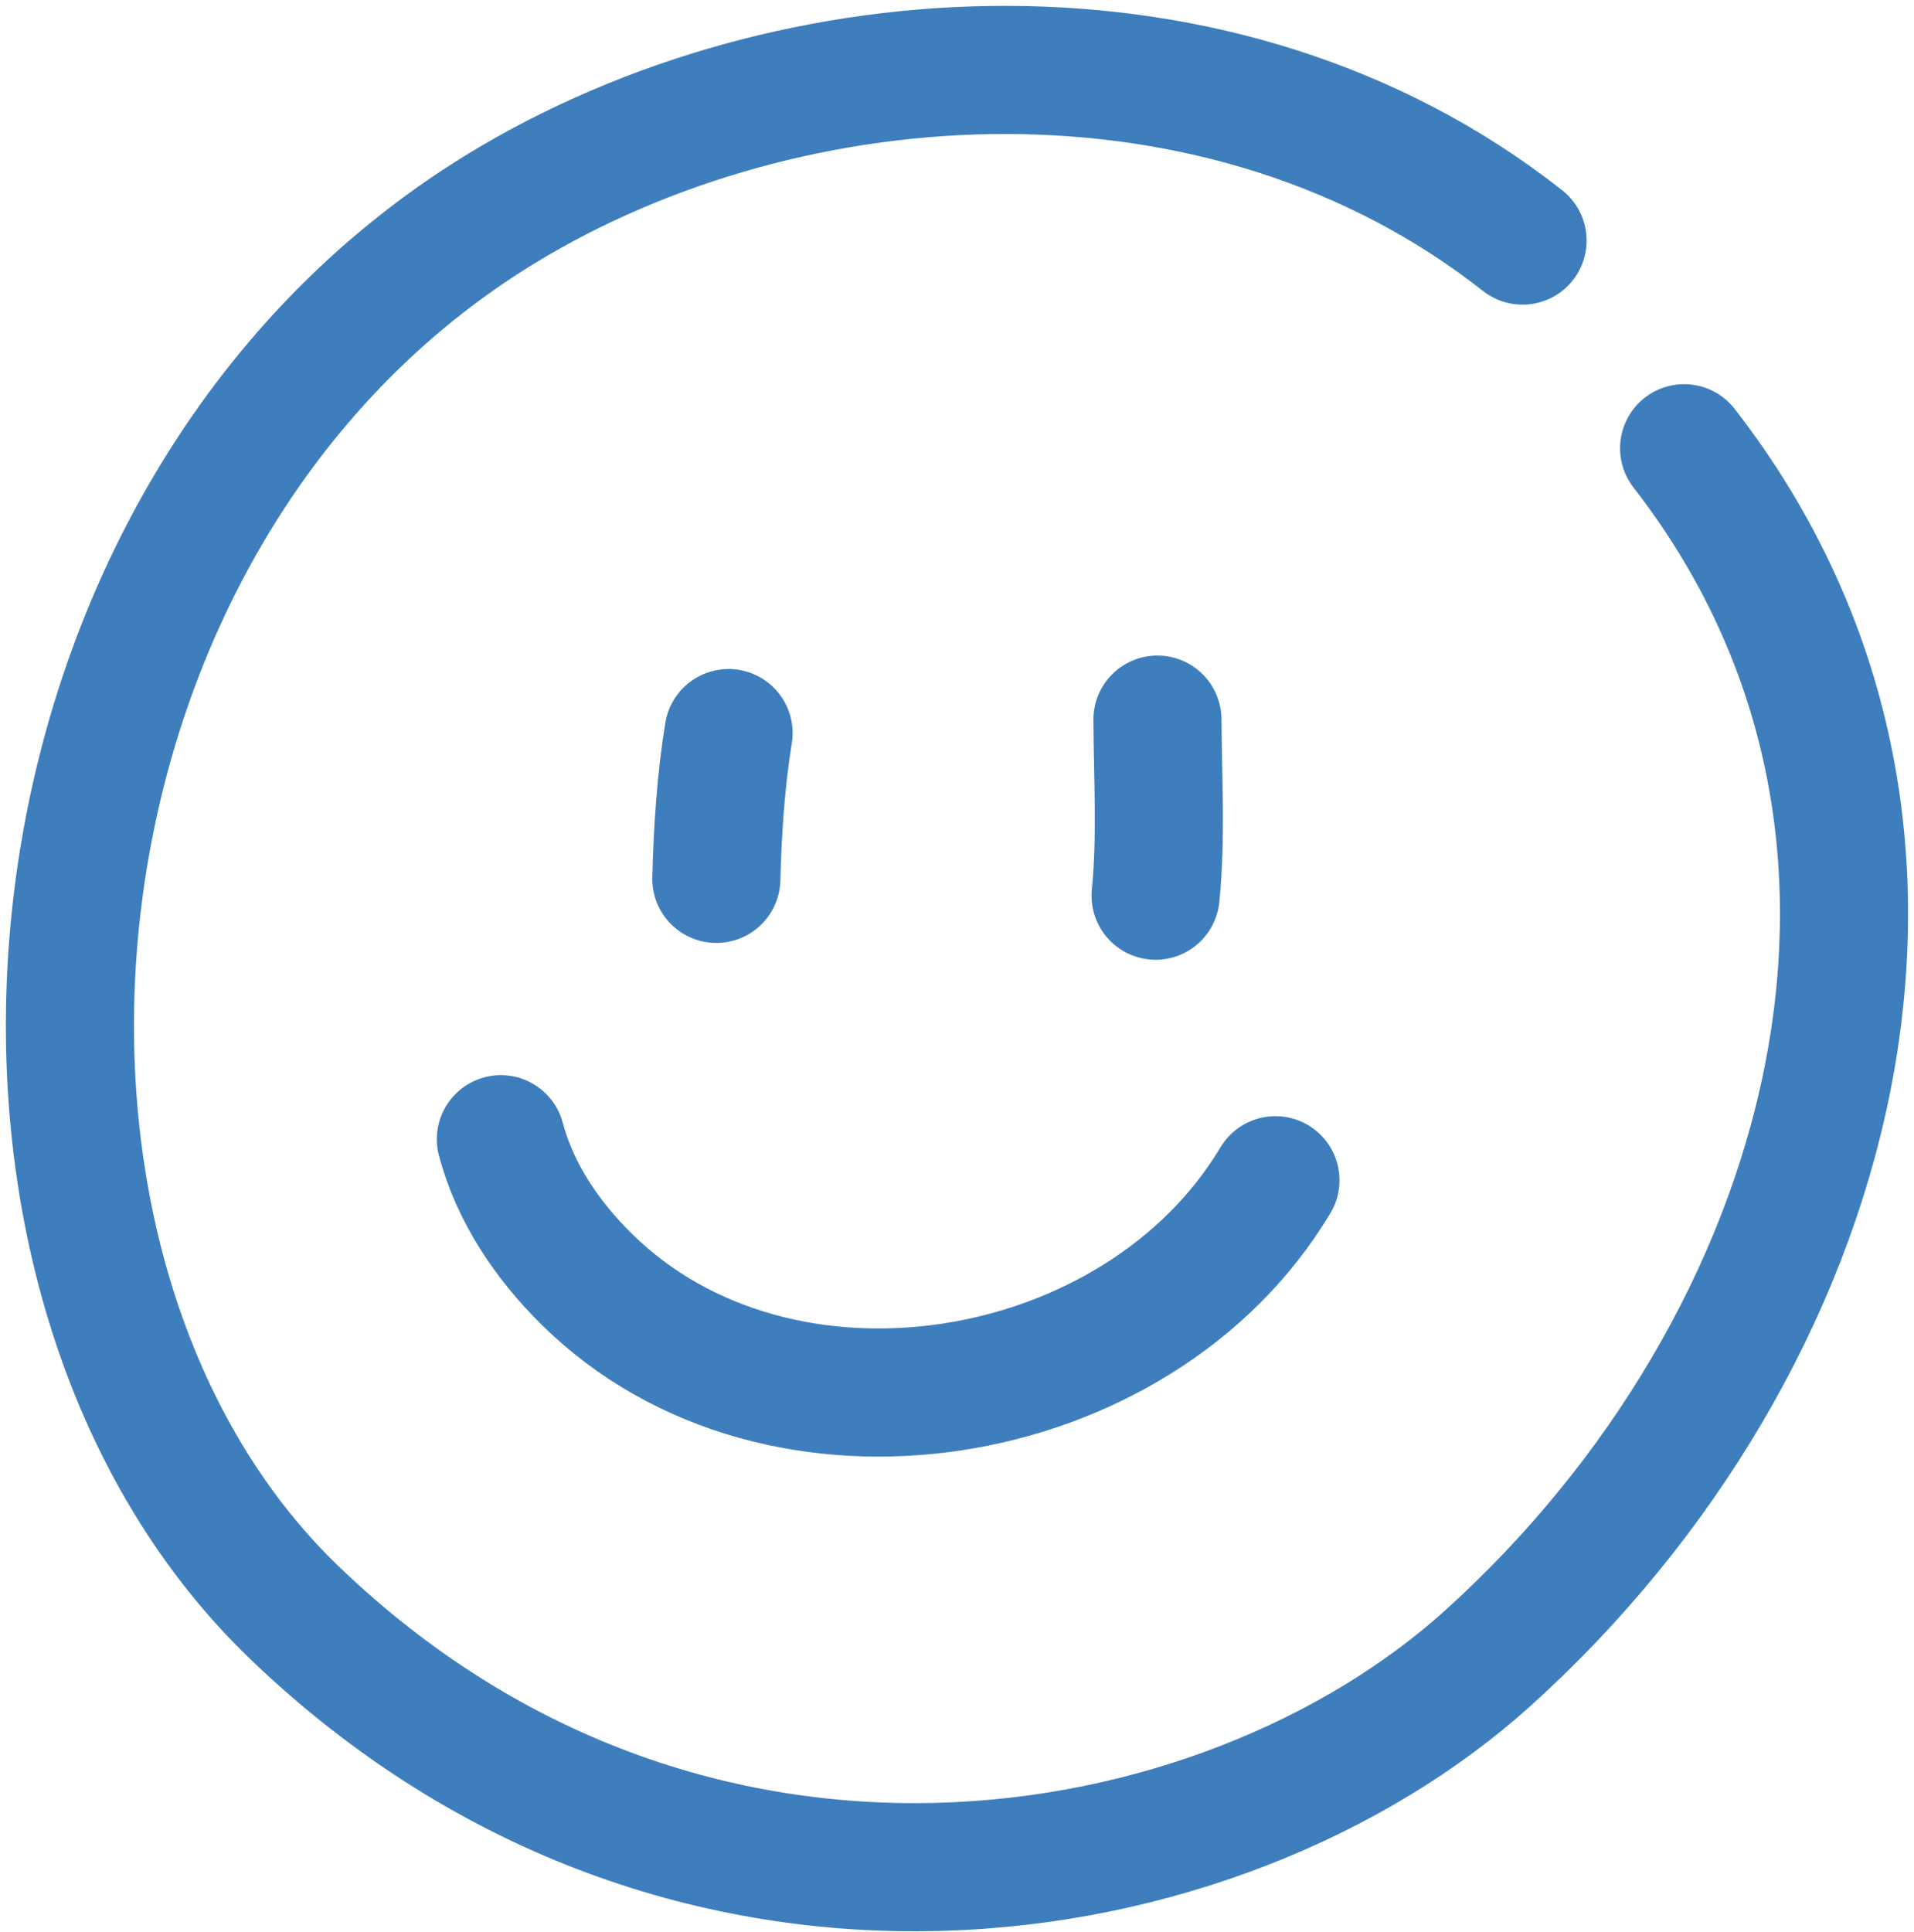
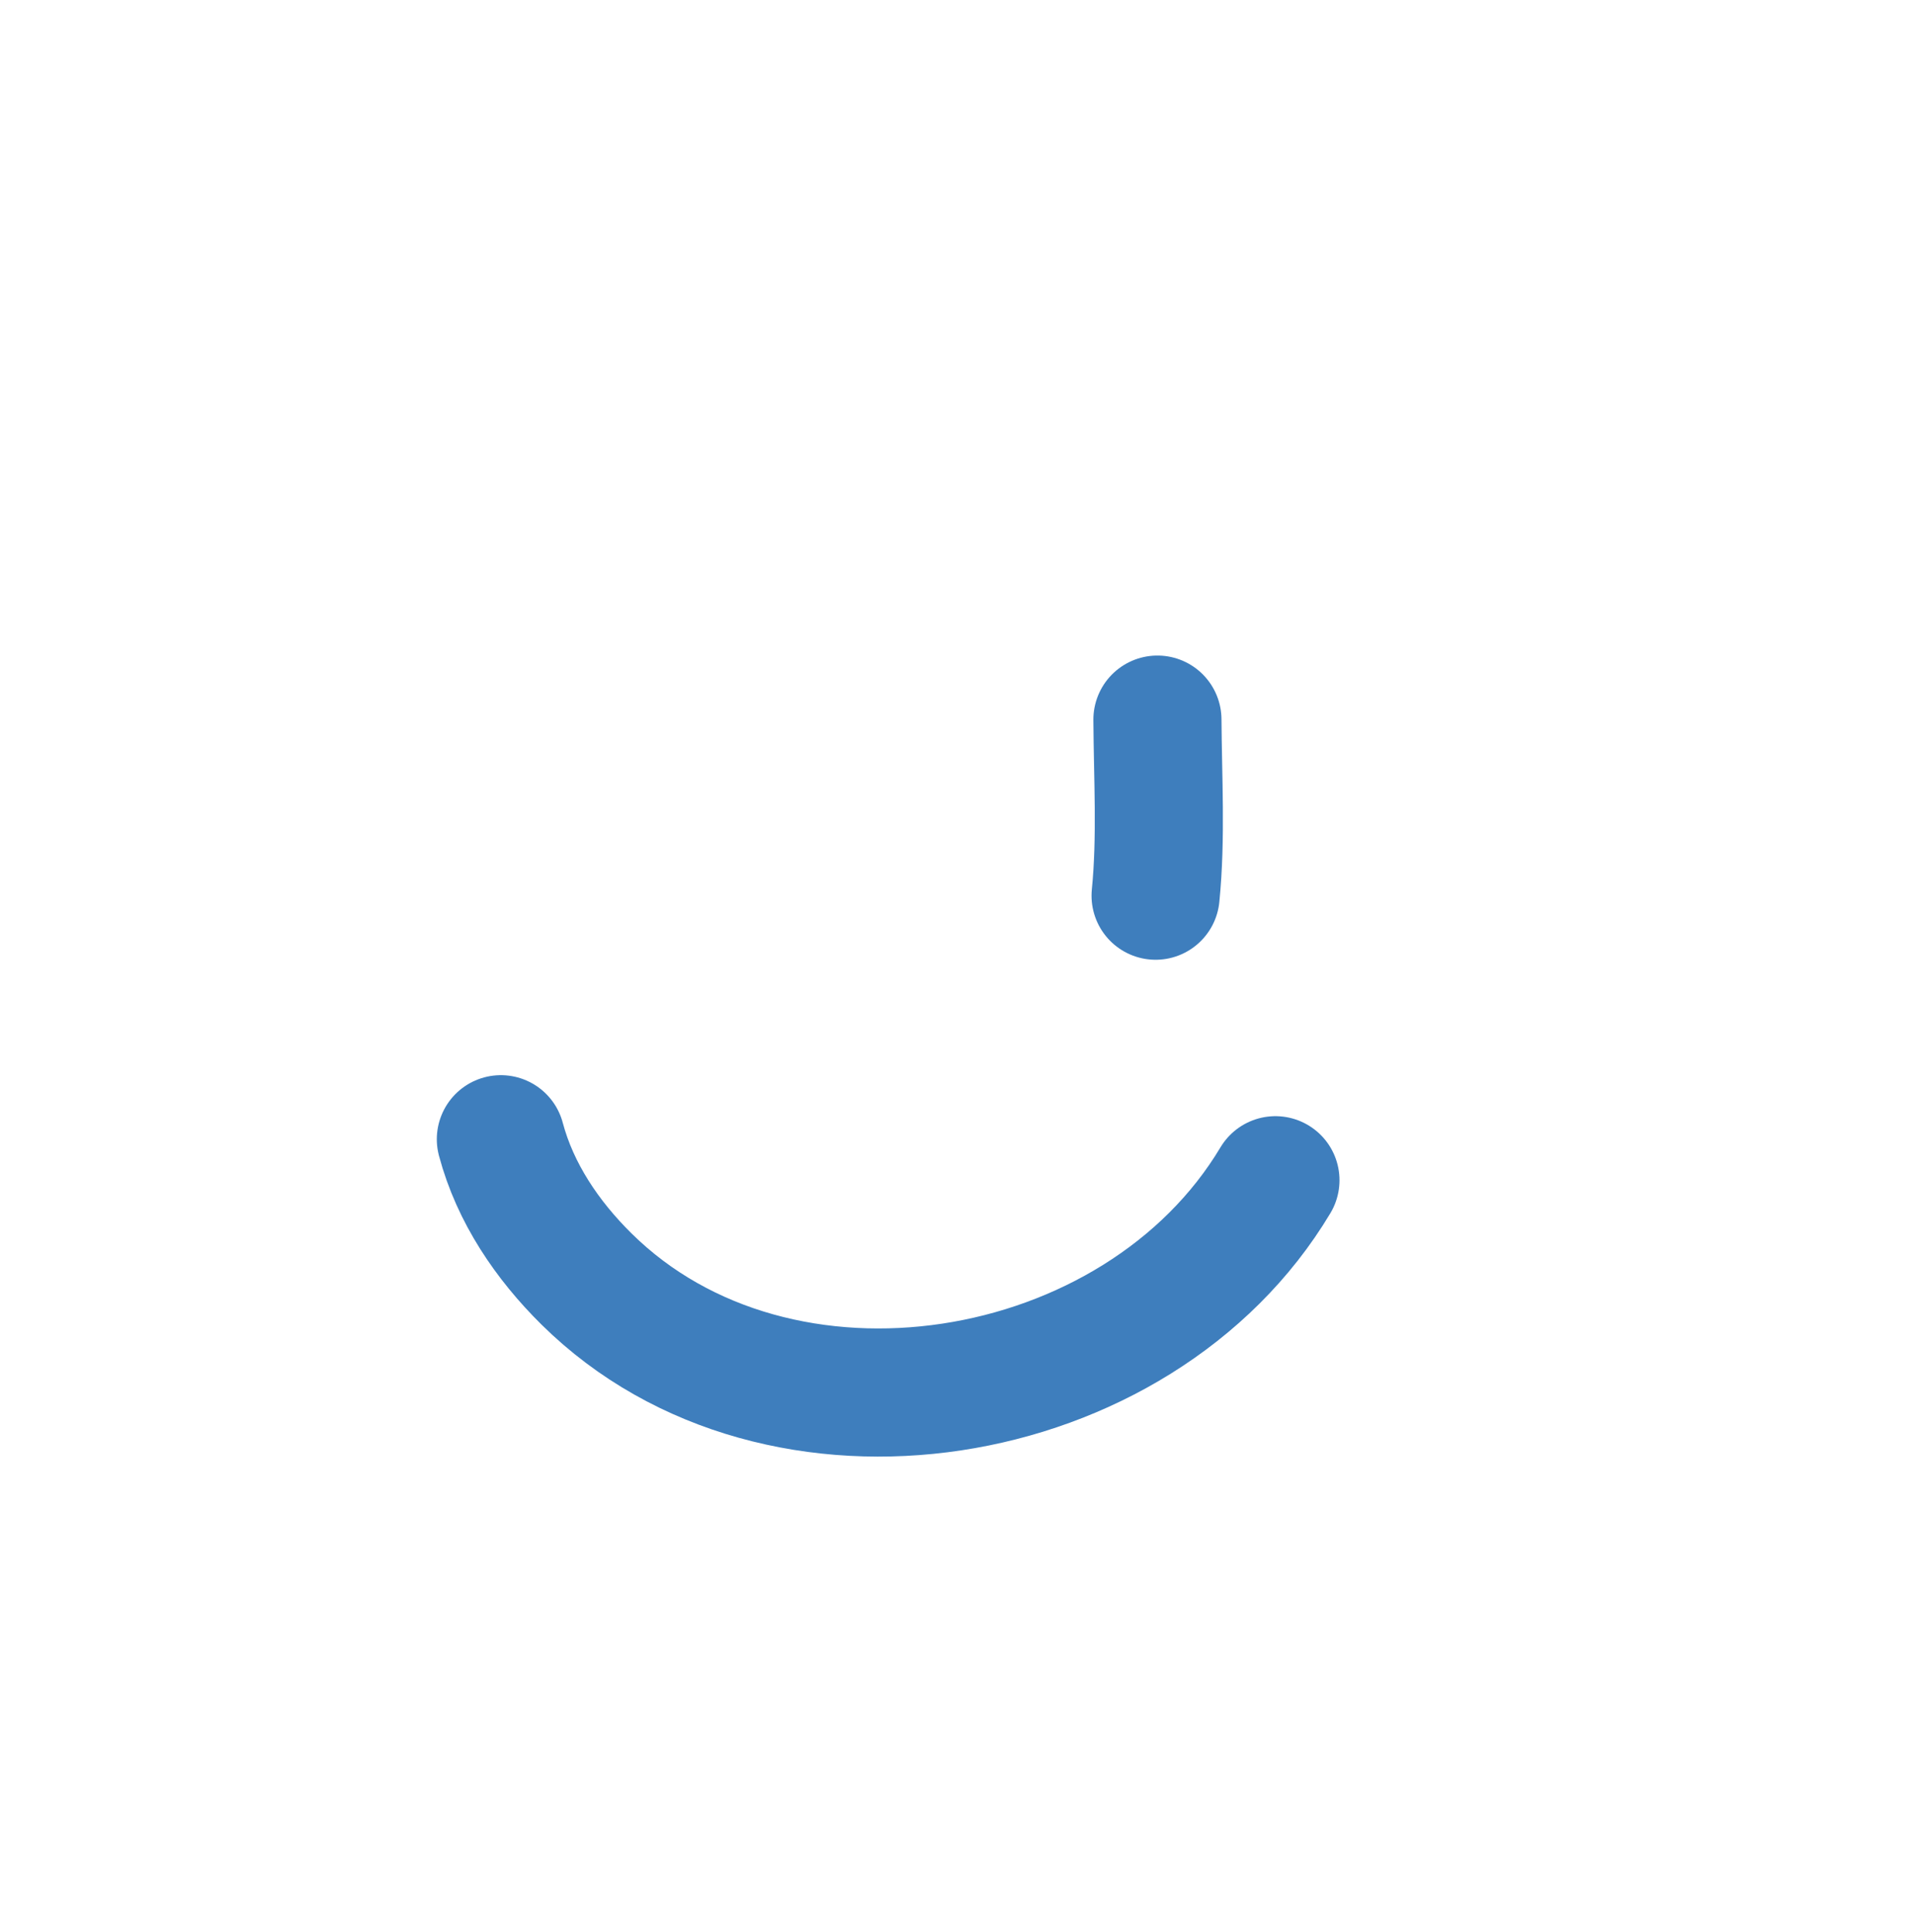
<svg xmlns="http://www.w3.org/2000/svg" width="219" height="221" viewBox="0 0 219 221" fill="none">
-   <path d="M174.21 27.521C139.904 0.522 90.412 3.686 57.367 23.86C0.417 58.631 -6.971 145.429 33.708 184.506C78.562 227.59 139.782 217.207 170.291 189.642C209.833 153.916 226.736 95.093 192.698 51.278" stroke="#3E7EBD" stroke-width="14.659" stroke-miterlimit="1.5" stroke-linecap="round" stroke-linejoin="round" />
-   <path d="M83.362 83.863C82.473 89.344 82.105 94.987 81.964 100.54" stroke="#3E7EBD" stroke-width="14.659" stroke-miterlimit="1.5" stroke-linecap="round" stroke-linejoin="round" />
  <path d="M132.433 82.322C132.472 88.942 132.883 95.852 132.223 102.464" stroke="#3E7EBD" stroke-width="14.659" stroke-miterlimit="1.5" stroke-linecap="round" stroke-linejoin="round" />
  <path d="M57.309 130.326C58.952 136.488 62.621 141.881 67.111 146.316C89.128 168.07 130.242 161.273 145.935 135.016" stroke="#3E7EBD" stroke-width="14.659" stroke-miterlimit="1.5" stroke-linecap="round" stroke-linejoin="round" />
</svg>